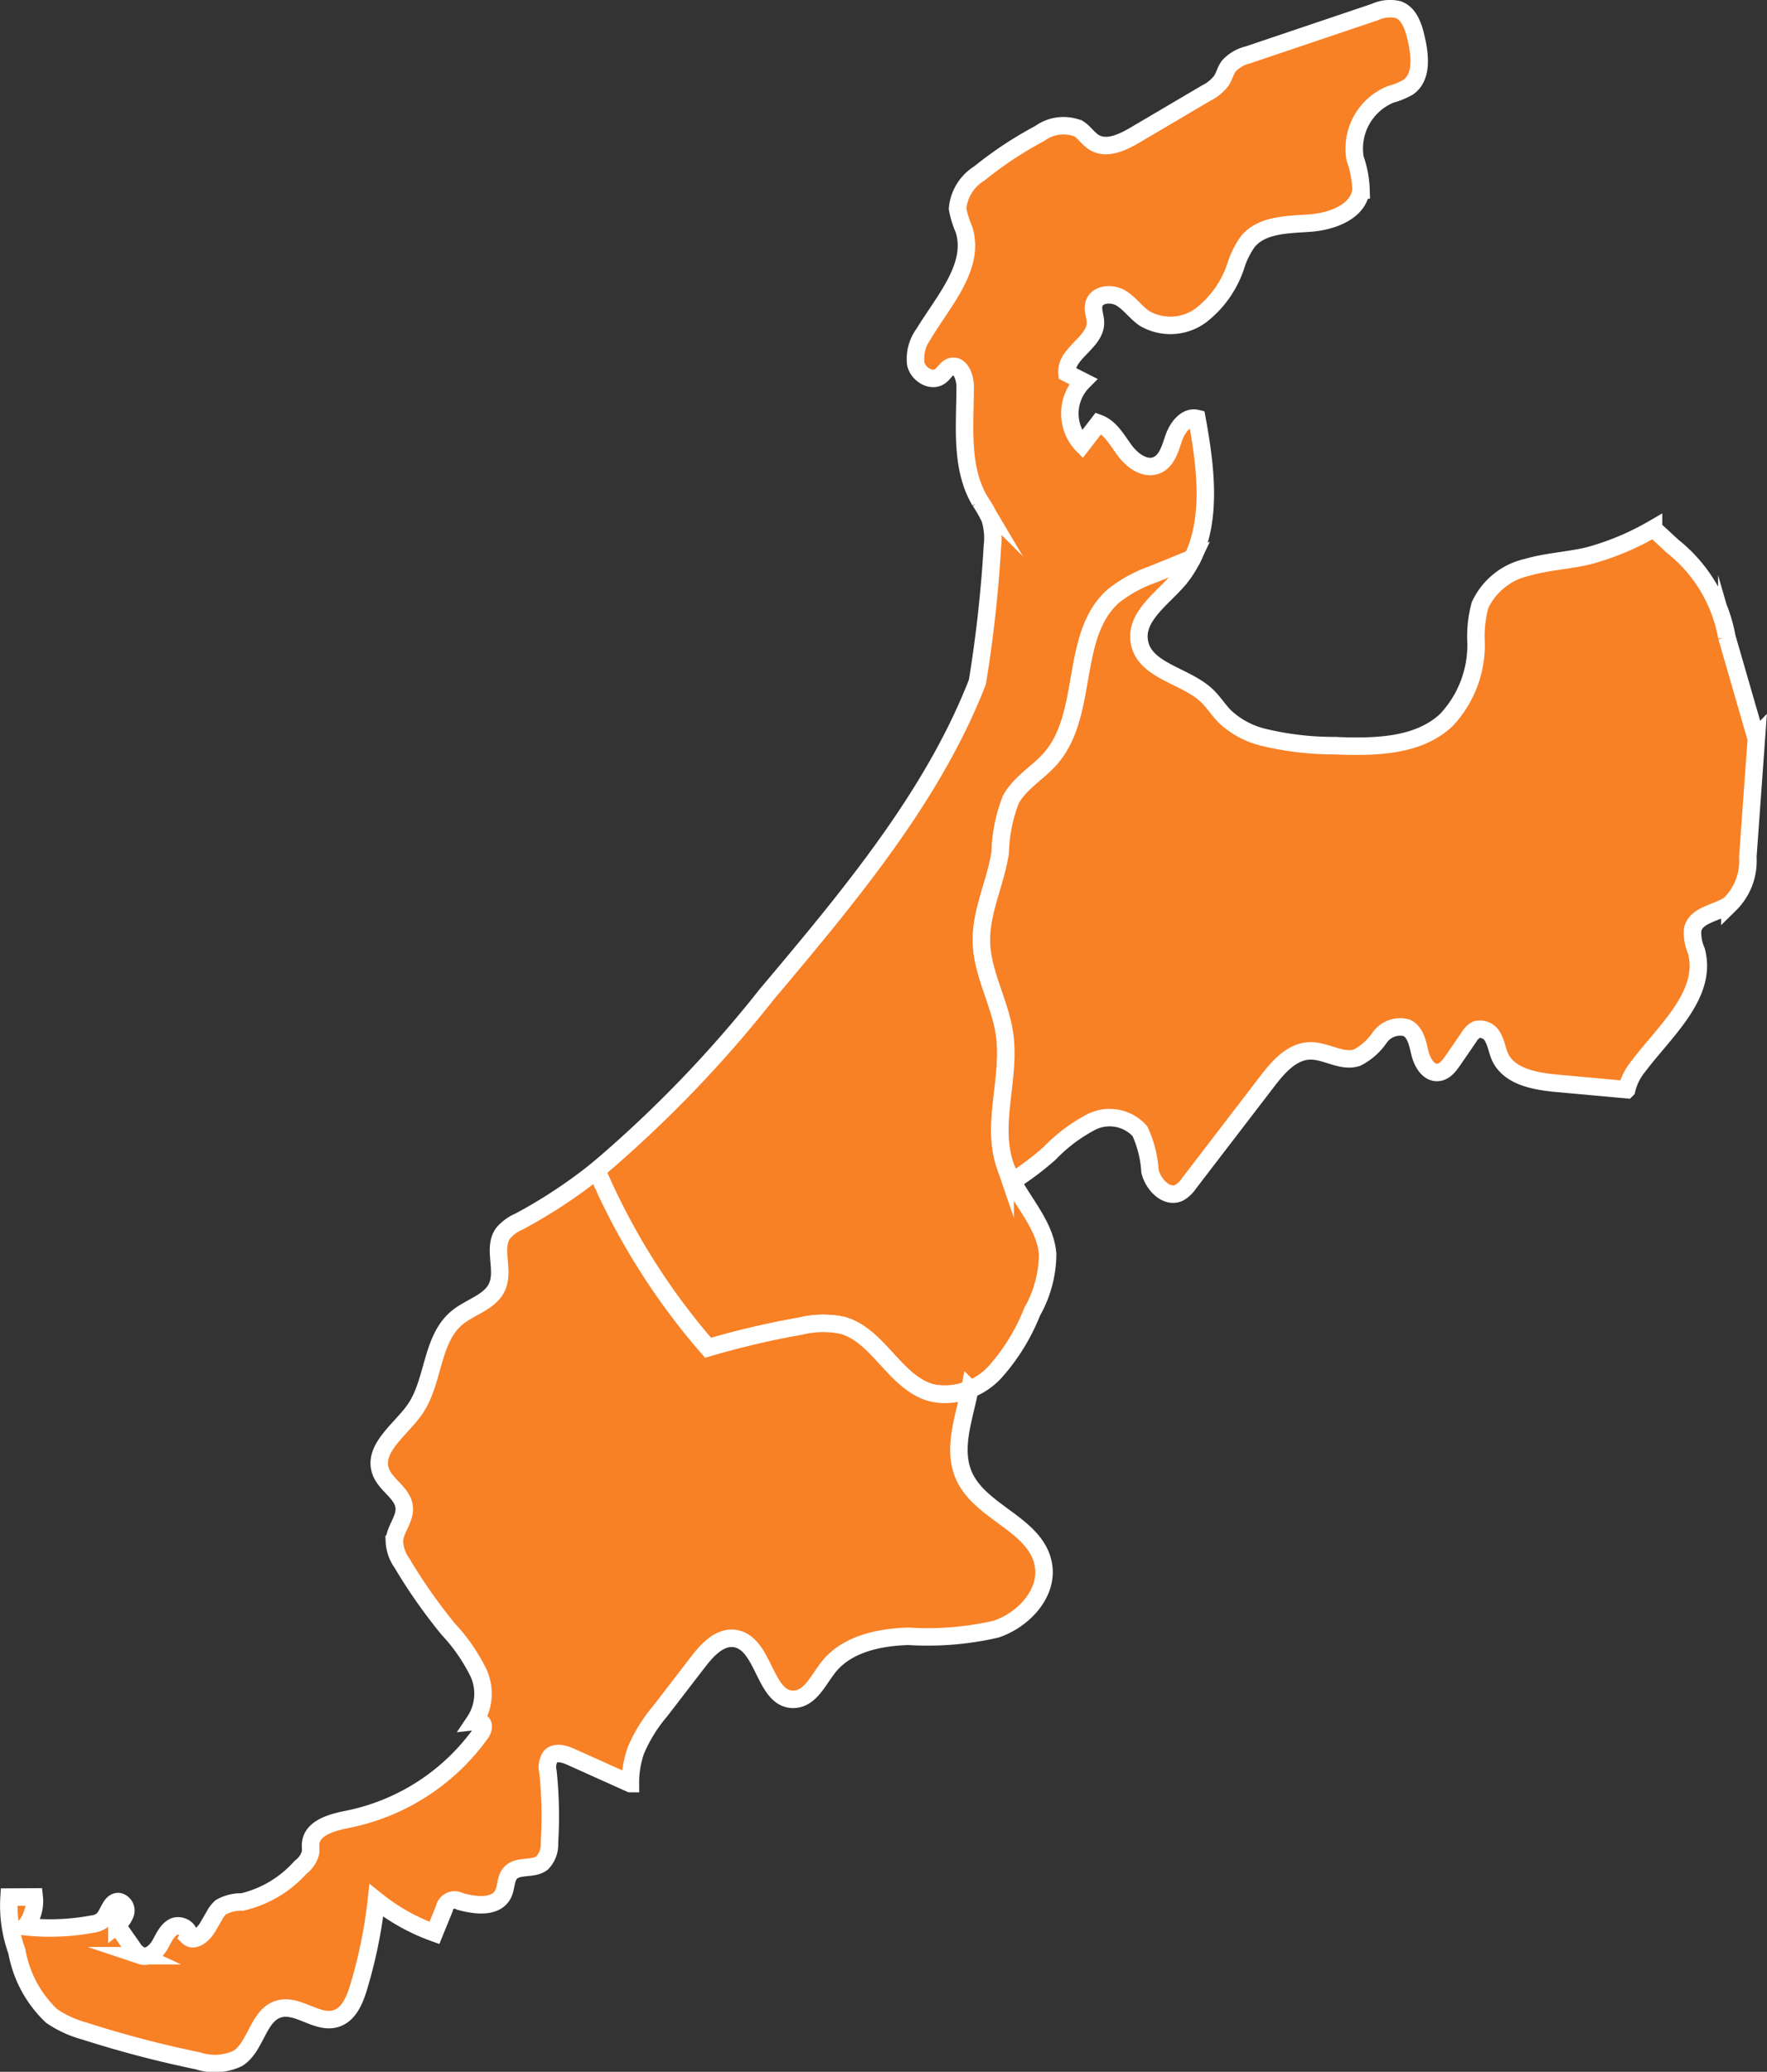
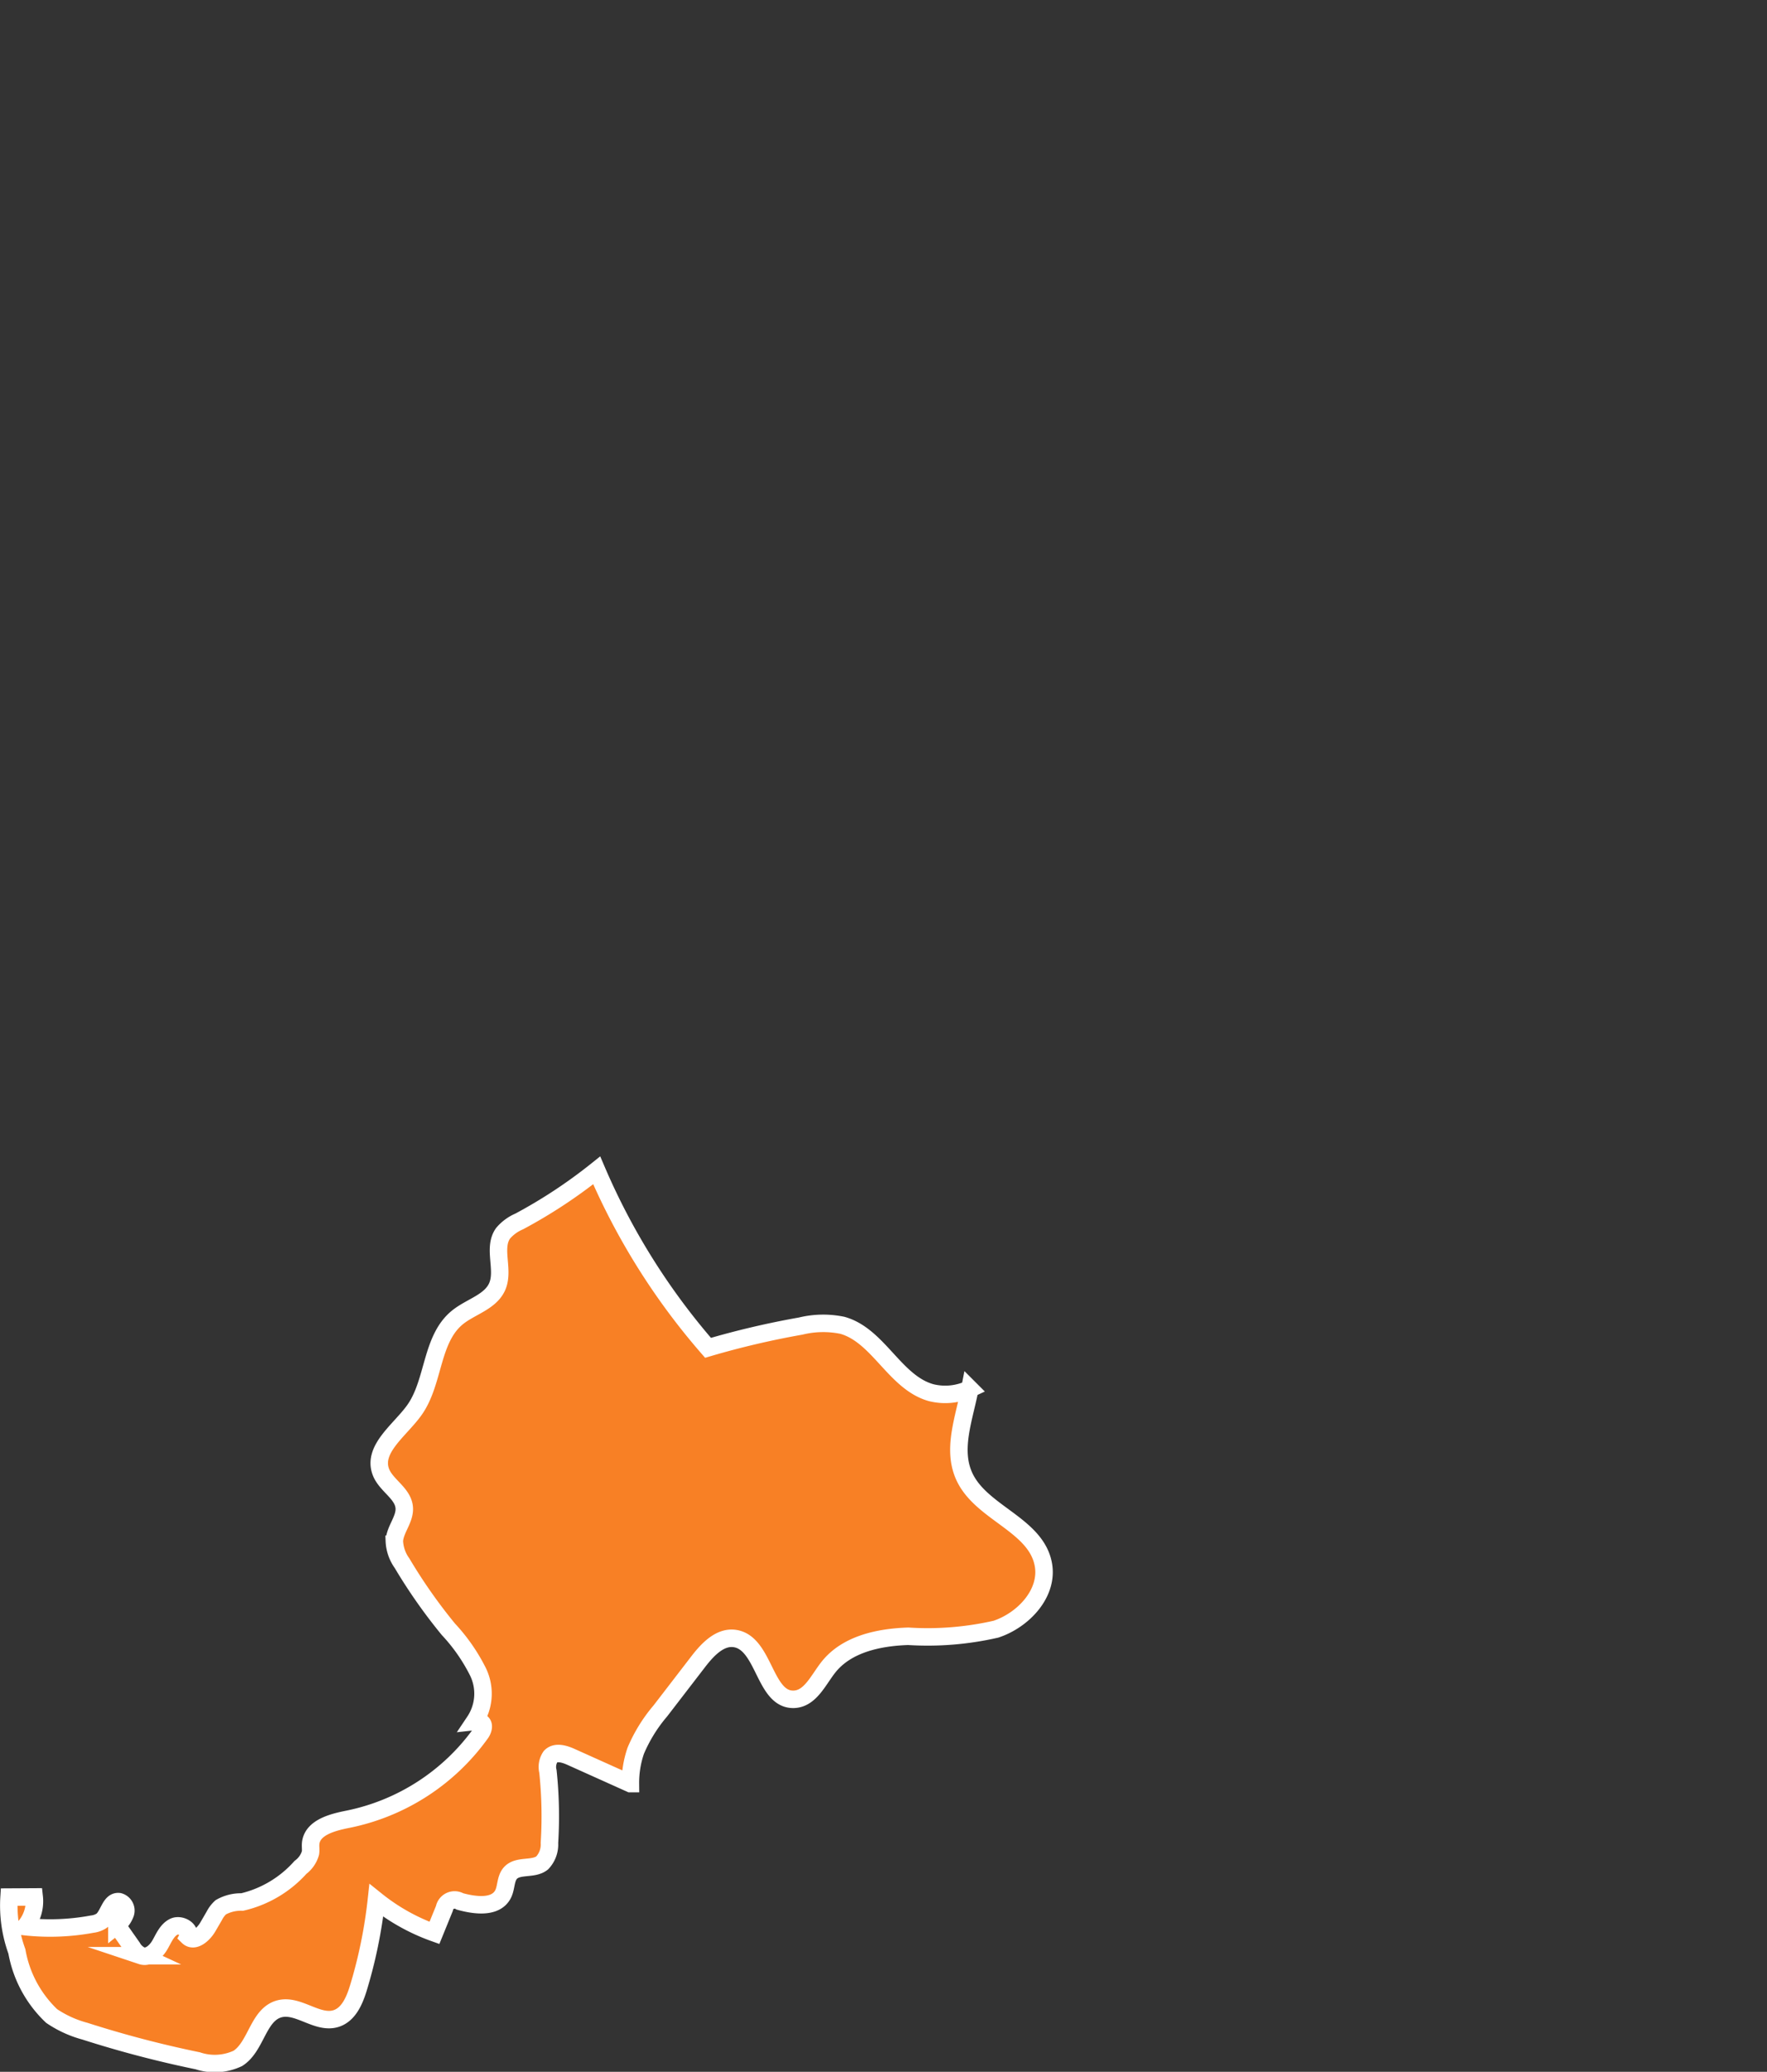
<svg xmlns="http://www.w3.org/2000/svg" width="101.087" height="118.505">
  <rect width="100%" height="100%" fill="#333333" stroke="none" />
  <g fill="#f88025" stroke="#fff" stroke-miterlimit="10">
-     <path data-name="パス 1680" d="M45.811 75.854a5.424 5.424 0 0 1 2.384-.044c2.074.576 3 3.266 5.069 3.85a3.9 3.9 0 0 0 3.67-1.193 11.507 11.507 0 0 0 2.109-3.428 6.779 6.779 0 0 0 .89-3.31c-.154-1.883-1.808-3.284-2.422-5.071-.816-2.376.319-5-.03-7.486-.253-1.8-1.276-3.459-1.326-5.278-.048-1.751.811-3.394 1.073-5.126a8.929 8.929 0 0 1 .615-3.046c.53-.963 1.566-1.525 2.285-2.357 2.206-2.552 1.05-7.046 3.581-9.277a7.813 7.813 0 0 1 2.273-1.24l2.235-.913c1.134-2.334.742-5.34.256-8-.615-.15-1.113.511-1.321 1.109s-.387 1.313-.969 1.561c-.672.287-1.408-.257-1.843-.844s-.81-1.3-1.495-1.553l-.941 1.222a2.608 2.608 0 0 1 .058-3.615l-.92-.467c-.108-1.136 1.628-1.748 1.628-2.889 0-.363-.186-.729-.082-1.077.172-.572 1-.645 1.517-.344s.864.826 1.355 1.165a2.941 2.941 0 0 0 3.26-.18 5.925 5.925 0 0 0 1.974-2.8A4.826 4.826 0 0 1 71.4 13.8c.818-.964 2.271-.949 3.531-1.039s2.778-.638 2.93-1.893a5.906 5.906 0 0 0-.34-1.808 3.348 3.348 0 0 1 2.039-3.663 4.221 4.221 0 0 0 1.007-.414c.808-.578.675-1.8.454-2.767-.151-.667-.39-1.436-1.033-1.666a2.066 2.066 0 0 0-1.333.138l-7.248 2.446a2.165 2.165 0 0 0-1.116.653c-.184.251-.251.571-.421.831a2.456 2.456 0 0 1-.862.705l-4.083 2.406c-.717.422-1.622.848-2.332.415-.338-.206-.553-.573-.889-.784a2.306 2.306 0 0 0-2.225.277 21.5 21.5 0 0 0-3.453 2.285 2.631 2.631 0 0 0-1.245 2.016 5.3 5.3 0 0 0 .366 1.187c.662 2.1-1.153 4.065-2.295 5.95a2.425 2.425 0 0 0-.461 1.746c.141.6.907 1.06 1.4.692.224-.166.357-.463.624-.542.521-.153.8.6.8 1.14 0 2.231-.292 4.628.847 6.547a6.618 6.618 0 0 1 .578 1.019 3.862 3.862 0 0 1 .133 1.578 74.714 74.714 0 0 1-.858 7.752c-2.531 6.526-7.333 12.266-12.054 17.87a70.047 70.047 0 0 1-9.722 10.066 38.628 38.628 0 0 0 6.37 10.151 48.845 48.845 0 0 1 5.302-1.24Z" />
-     <path data-name="パス 1681" d="M62.462 64.161a2.322 2.322 0 0 1 2.752.543 6.388 6.388 0 0 1 .575 2.291c.187.772.959 1.571 1.674 1.225a1.68 1.68 0 0 0 .555-.53l4.469-5.827c.636-.829 1.417-1.735 2.462-1.755.916-.017 1.814.676 2.683.387a3.512 3.512 0 0 0 1.3-1.15 1.429 1.429 0 0 1 1.543-.555c.505.239.623.886.753 1.429s.486 1.175 1.042 1.122c.375-.036.636-.375.849-.686l.922-1.342a1.079 1.079 0 0 1 .419-.417.822.822 0 0 1 .959.466c.188.343.238.744.4 1.1.534 1.127 1.993 1.384 3.234 1.5l4.007.365a3.308 3.308 0 0 1 .672-1.342c1.549-2.047 3.987-4.121 3.312-6.6a2.538 2.538 0 0 1-.209-1.226c.207-.861 1.4-.92 2.125-1.433a3.473 3.473 0 0 0 1.03-2.707l.494-6.853-.029.03-1.666-5.764a8.536 8.536 0 0 0-3.1-5.184l-1.094-1.013a15.365 15.365 0 0 1-3.713 1.555c-1.164.278-2.377.327-3.525.663a3.9 3.9 0 0 0-2.691 2.17 6.853 6.853 0 0 0-.223 2.137 6.256 6.256 0 0 1-1.713 4.437c-1.656 1.538-4.175 1.541-6.433 1.452a17.009 17.009 0 0 1-4.077-.492 4.88 4.88 0 0 1-2.16-1.185c-.366-.374-.643-.828-1.023-1.187-1.239-1.167-3.572-1.4-3.857-3.08-.239-1.411 1.249-2.415 2.192-3.492a5.68 5.68 0 0 0 .836-1.276l-2.235.913a7.806 7.806 0 0 0-2.273 1.24c-2.531 2.231-1.374 6.724-3.581 9.277-.719.831-1.754 1.394-2.285 2.357a8.922 8.922 0 0 0-.615 3.046c-.262 1.732-1.122 3.375-1.073 5.126.05 1.819 1.073 3.476 1.326 5.278.349 2.488-.786 5.11.03 7.486a6.117 6.117 0 0 0 .415.912 17.28 17.28 0 0 0 2.127-1.6 9.165 9.165 0 0 1 2.418-1.811Z" />
    <path data-name="パス 1682" d="M.966 111.617a6.687 6.687 0 0 0 1.989 3.695 6.307 6.307 0 0 0 1.9.867 62.182 62.182 0 0 0 6.455 1.694 3.1 3.1 0 0 0 2.3-.139c1.058-.681 1.148-2.493 2.361-2.829 1.083-.3 2.182.89 3.254.552.72-.227 1.06-1.033 1.28-1.755a27.553 27.553 0 0 0 1.025-5 11.441 11.441 0 0 0 3.323 1.857l.57-1.4a.594.594 0 0 1 .892-.4c.876.241 2.057.387 2.466-.423.192-.381.132-.879.418-1.2.436-.482 1.311-.175 1.819-.581a1.535 1.535 0 0 0 .415-1.146 24.523 24.523 0 0 0-.087-4.087 1.056 1.056 0 0 1 .151-.852c.287-.3.787-.151 1.167.02l3.4 1.529a5.634 5.634 0 0 1 .306-1.881 8.772 8.772 0 0 1 1.406-2.275l2.163-2.811c.538-.7 1.261-1.476 2.131-1.327 1.678.288 1.656 3.543 3.358 3.472.93-.038 1.386-1.106 1.963-1.836 1.045-1.323 2.881-1.714 4.566-1.769a17.534 17.534 0 0 0 5.021-.406c1.6-.534 3.039-2.1 2.7-3.752-.452-2.228-3.522-2.894-4.495-4.949-.737-1.558-.041-3.3.3-5.043a3.319 3.319 0 0 1-2.225.213c-2.071-.584-3-3.274-5.069-3.85a5.429 5.429 0 0 0-2.384.044 48.866 48.866 0 0 0-5.3 1.244 38.618 38.618 0 0 1-6.369-10.151 28.856 28.856 0 0 1-4.434 2.923 2.5 2.5 0 0 0-.921.675c-.6.84.072 2.073-.327 3.026-.38.907-1.52 1.167-2.284 1.787-1.535 1.246-1.318 3.7-2.468 5.307-.825 1.153-2.422 2.229-1.906 3.549.3.759 1.253 1.2 1.328 2.009.063.673-.529 1.251-.564 1.926a2.333 2.333 0 0 0 .438 1.265 30.506 30.506 0 0 0 2.655 3.785 10.306 10.306 0 0 1 1.695 2.438 2.858 2.858 0 0 1-.2 2.834c.643-.071.545.409.359.671a12.364 12.364 0 0 1-7.61 4.922c-.9.177-2.051.483-2.126 1.4-.014.175.018.352-.009.525a1.548 1.548 0 0 1-.571.825 6.431 6.431 0 0 1-3.337 1.983 2.33 2.33 0 0 0-1.223.3 1.7 1.7 0 0 0-.371.489l-.374.642c-.245.42-.779.893-1.128.554.2-.394-.432-.767-.825-.566s-.566.655-.788 1.037-.635.755-1.054.615a1.148 1.148 0 0 1-.52-.481l-.886-1.261a1.531 1.531 0 0 0 .492-.685.528.528 0 0 0-.363-.664c-.514-.066-.586.759-.989 1.084a1.2 1.2 0 0 1-.547.2 13.176 13.176 0 0 1-3.842.145 2.239 2.239 0 0 0 .521-1.7l-1.438.008a7.66 7.66 0 0 0 .447 3.108Z" />
  </g>
</svg>